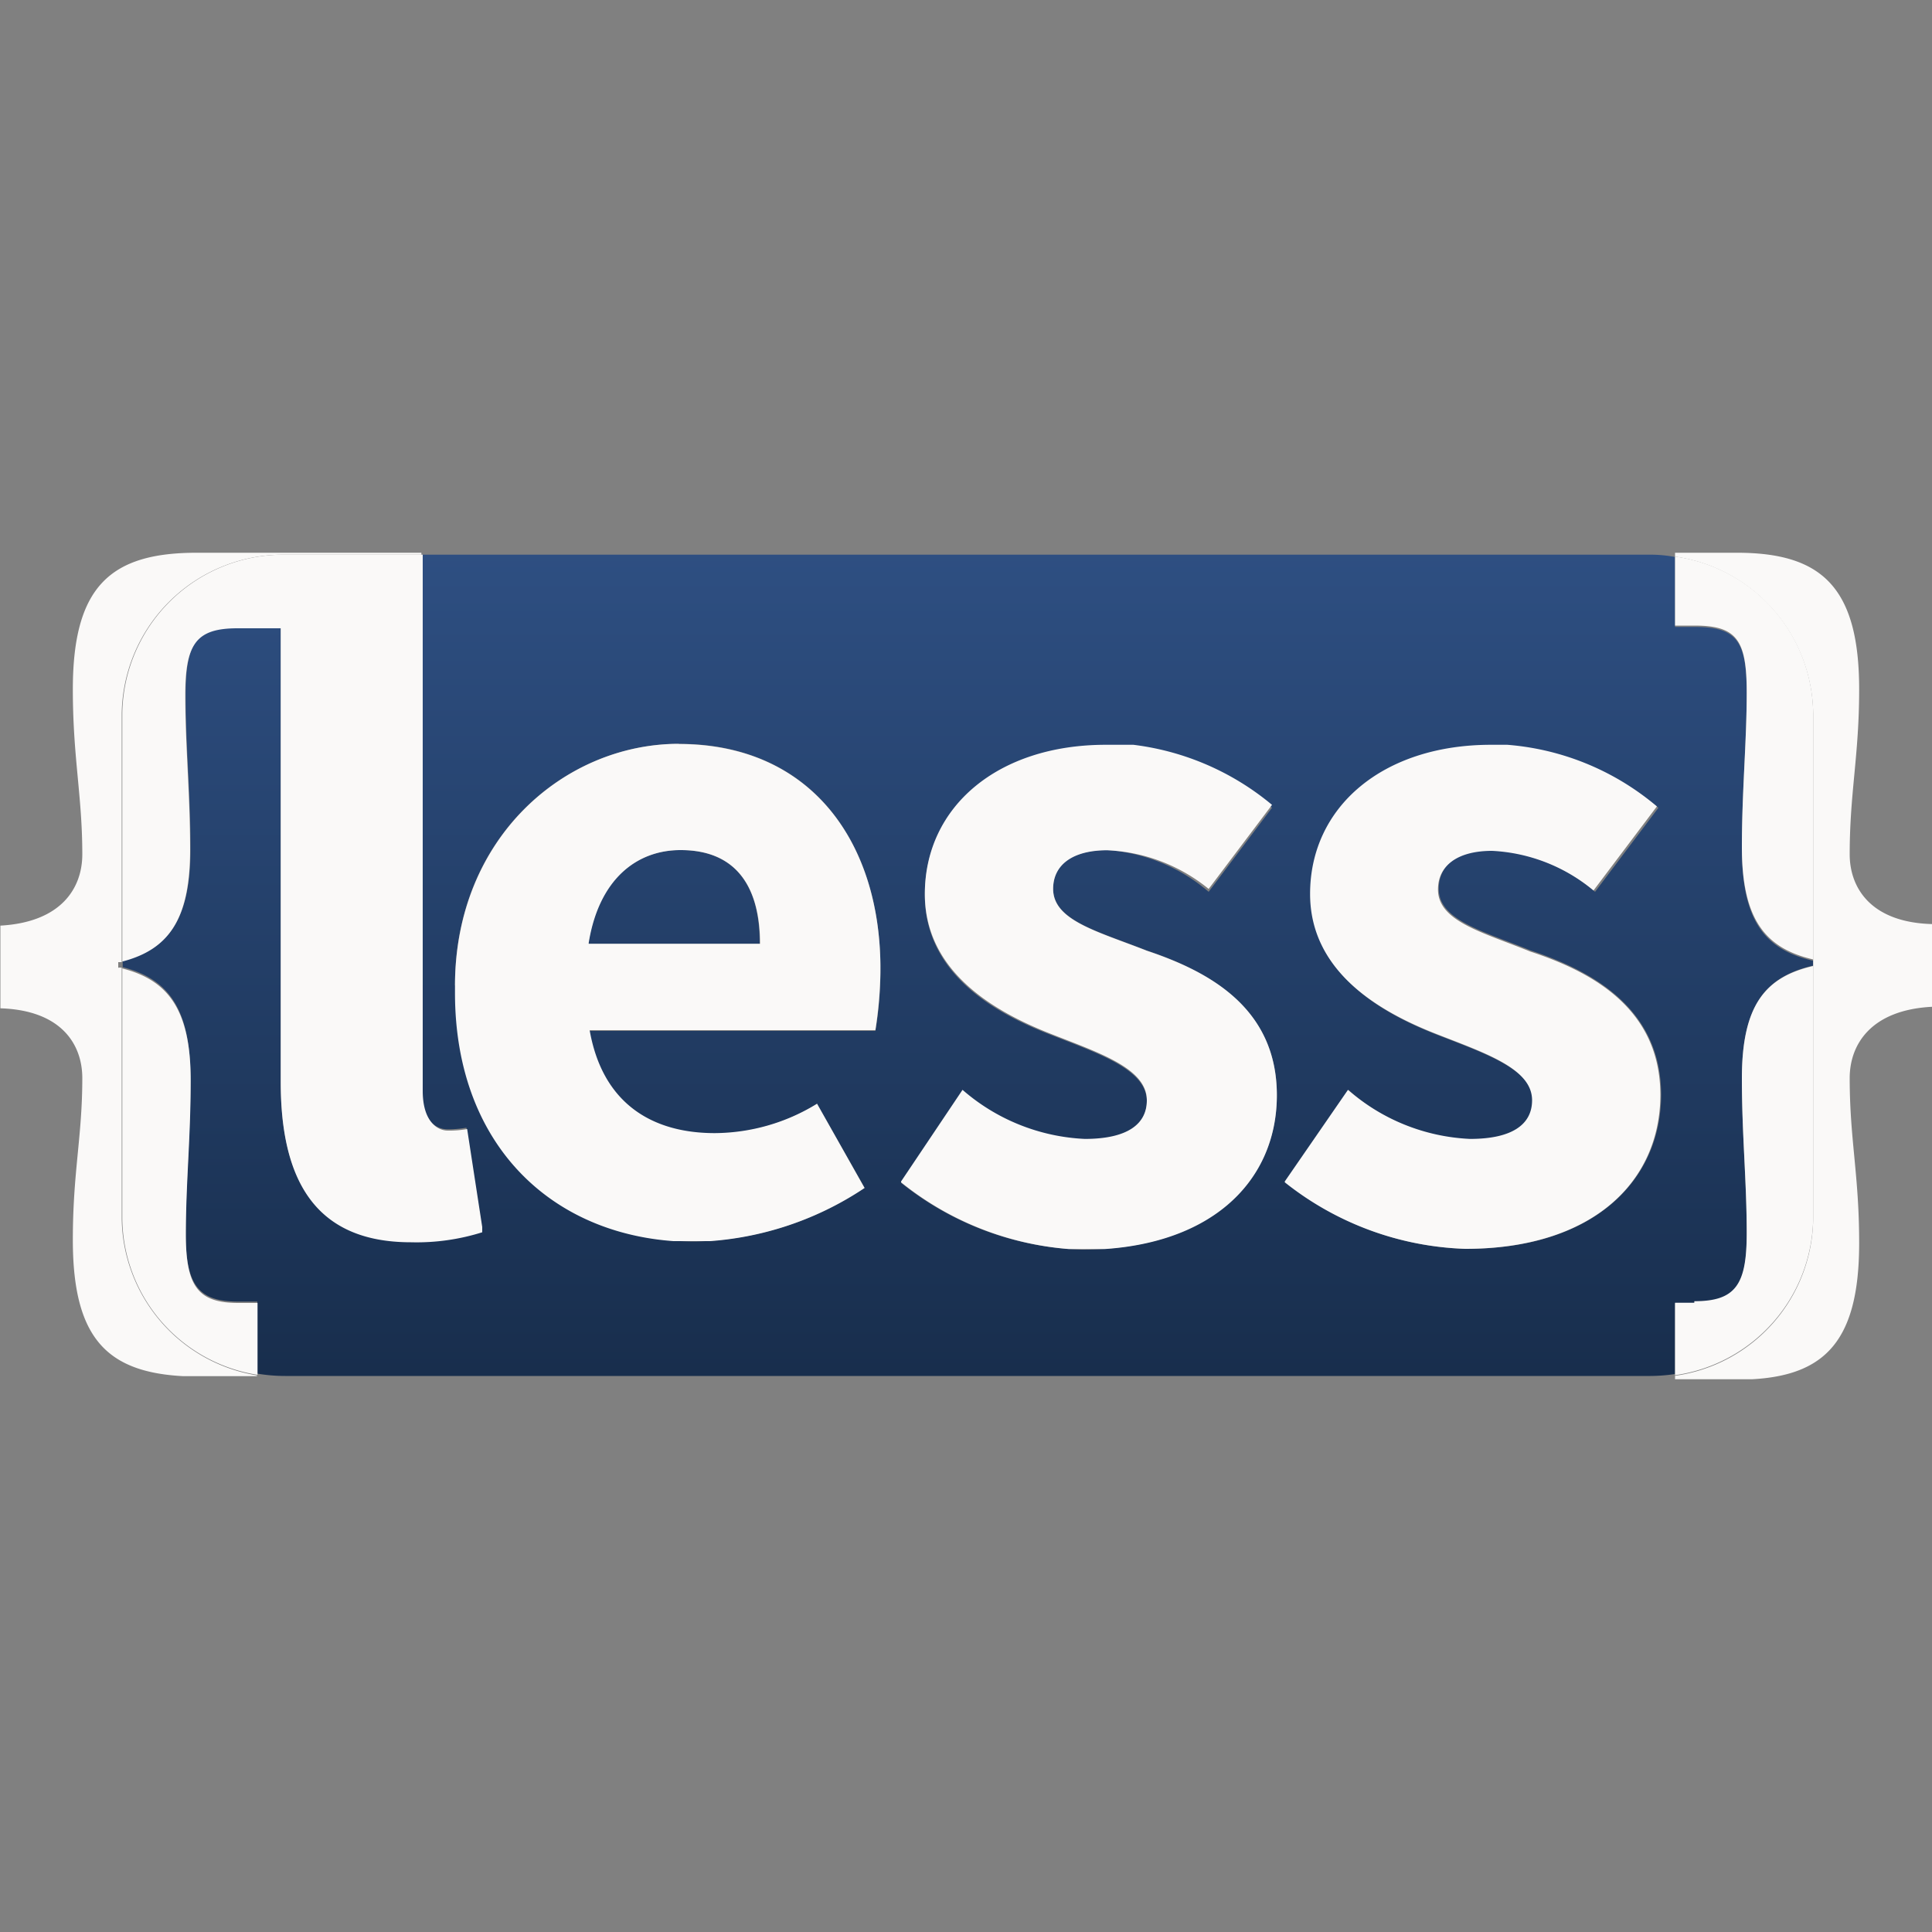
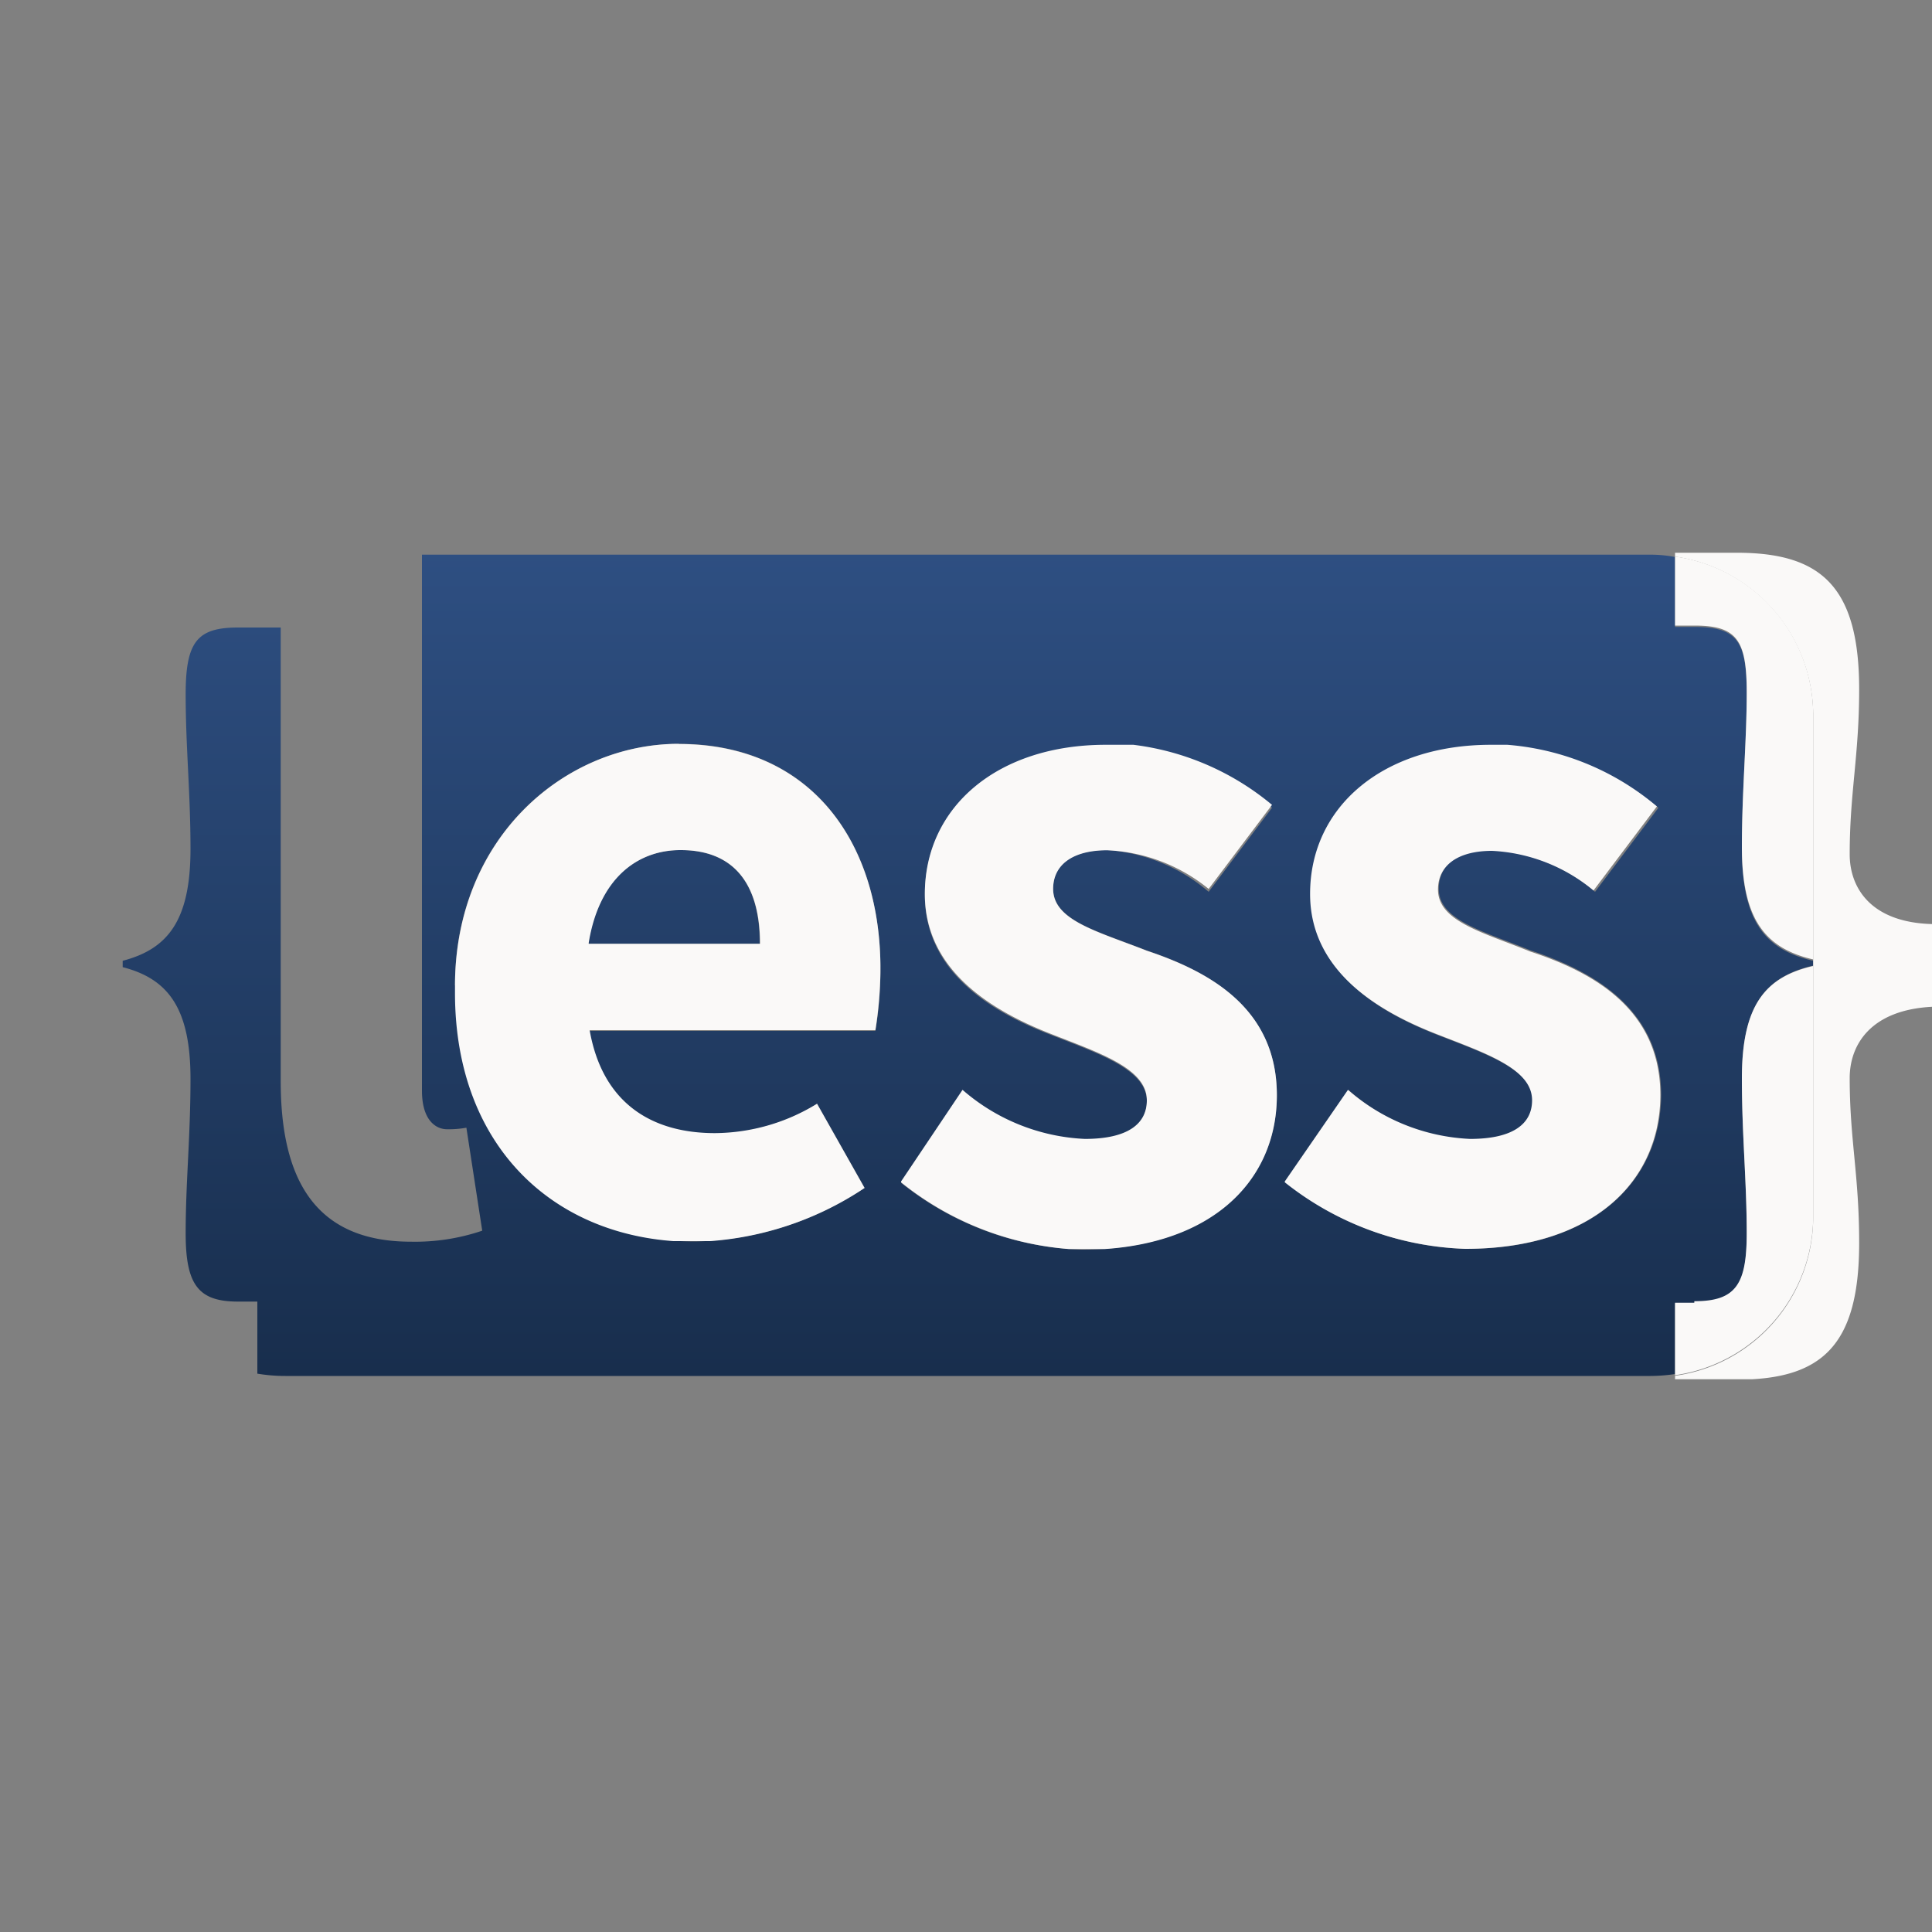
<svg xmlns="http://www.w3.org/2000/svg" xmlns:xlink="http://www.w3.org/1999/xlink" id="Layer_1" data-name="Layer 1" viewBox="0 0 100 100">
  <rect x="0" y="0" width="100" height="100" fill="#808080" stroke="none" />
  <defs>
    <style>.cls-1{fill:none;}.cls-2{fill:url(#linear-gradient);}.cls-3{clip-path:url(#clip-path);}.cls-4{fill:#faf9f8;}.cls-5{fill:url(#linear-gradient-2);}.cls-6{clip-path:url(#clip-path-3);}.cls-7{fill:url(#linear-gradient-3);}.cls-8{clip-path:url(#clip-path-4);}.cls-9{fill:url(#linear-gradient-4);}.cls-10{clip-path:url(#clip-path-5);}.cls-11{fill:url(#linear-gradient-5);}.cls-12{clip-path:url(#clip-path-6);}.cls-13{fill:#fff;}.cls-14{fill:url(#linear-gradient-6);}</style>
    <linearGradient id="linear-gradient" x1="-253.2" y1="-63.64" x2="-252.81" y2="-63.64" gradientTransform="matrix(0, 109.01, 224.02, 0, 14306.7, 27629.76)" gradientUnits="userSpaceOnUse">
      <stop offset="0" stop-color="#2e4f82" />
      <stop offset="1" stop-color="#182e4d" />
    </linearGradient>
    <clipPath id="clip-path">
      <polyline class="cls-1" points="86.7 28.61 100 28.61 100 71.39 86.7 71.39 86.7 28.61" />
    </clipPath>
    <linearGradient id="linear-gradient-2" x1="-253.2" y1="-63.46" x2="-252.81" y2="-63.46" gradientTransform="matrix(0, 109.01, 224.02, 0, 14306.7, 27629.76)" gradientUnits="userSpaceOnUse">
      <stop offset="0" stop-color="#faf9f8" />
      <stop offset="1" stop-color="#faf9f8" />
    </linearGradient>
    <clipPath id="clip-path-3">
      <polyline class="cls-1" points="46.64 38.55 66.09 38.55 66.09 64.65 46.64 64.65 46.64 38.55" />
    </clipPath>
    <linearGradient id="linear-gradient-3" x1="-253.2" y1="-63.61" x2="-252.81" y2="-63.61" xlink:href="#linear-gradient-2" />
    <clipPath id="clip-path-4">
      <polyline class="cls-1" points="66.5 38.55 85.96 38.55 85.96 64.65 66.5 64.65 66.5 38.55" />
    </clipPath>
    <linearGradient id="linear-gradient-4" x1="-253.2" y1="-63.52" x2="-252.81" y2="-63.52" xlink:href="#linear-gradient-2" />
    <clipPath id="clip-path-5">
      <polyline class="cls-1" points="23.55 38.46 45.57 38.46 45.57 64.24 23.55 64.24 23.55 38.46" />
    </clipPath>
    <linearGradient id="linear-gradient-5" x1="-253.2" y1="-63.71" x2="-252.81" y2="-63.71" xlink:href="#linear-gradient-2" />
    <clipPath id="clip-path-6">
      <polyline class="cls-1" points="0 28.61 24.96 28.61 24.96 71.23 0 71.23 0 28.61" />
    </clipPath>
    <linearGradient id="linear-gradient-6" x1="-253.2" y1="-63.8" x2="-252.81" y2="-63.8" xlink:href="#linear-gradient-2" />
  </defs>
  <path class="cls-2" d="M35.21,44c-2.3,0-4.27,1.57-4.76,4.85h8.87C39.34,46,38.18,44,35.21,44M56.15,59c2.21,0,3.21-.82,3.21-2,0-1.64-2.47-2.46-5-3.45-3-1.16-6.49-3.21-6.49-7.23,0-4.51,3.77-7.71,9.36-7.71a13.93,13.93,0,0,1,8.61,3.2l-3.28,4.35A9,9,0,0,0,57.3,44c-1.79,0-2.79.75-2.79,2,0,1.64,2.31,2.2,4.85,3.2,3.2,1.07,6.73,3,6.73,7.48s-3.53,8-10.09,8a15.68,15.68,0,0,1-9.36-3.46h0l3.2-4.76A10.3,10.3,0,0,0,56.15,59m20,0c2.23,0,3.21-.82,3.21-2,0-1.64-2.46-2.46-5-3.45-2.95-1.16-6.49-3.21-6.49-7.23,0-4.51,3.77-7.71,9.36-7.71a13.93,13.93,0,0,1,8.61,3.2l-3.28,4.35A9,9,0,0,0,77.27,44c-1.8,0-2.8.75-2.8,2,0,1.64,2.31,2.2,4.77,3.2,3.2,1.07,6.72,3,6.74,7.44v0c0,4.51-3.54,8-10.1,8a15.68,15.68,0,0,1-9.36-3.46l3.28-4.76A10.22,10.22,0,0,0,76.11,59M23.55,51c0-7.66,5.69-12.5,11.59-12.5,6.89,0,10.5,5.17,10.43,11.81a18.87,18.87,0,0,1-.26,3.05H30.47c.66,3.77,3.2,5.33,6.48,5.33a10.22,10.22,0,0,0,5.34-1.56l2.46,4.35A16.36,16.36,0,0,1,36,64.26c-7.07,0-12.41-4.77-12.41-12.89v-.28h0V51h0M85.43,28.71H21.84V56.45c0,1.56.74,2,1.3,2a5.12,5.12,0,0,0,1-.08l.82,5.33a10.81,10.81,0,0,1-3.69.57c-5,0-6.74-3.28-6.74-8.3V32.48H12.32c-2.12,0-2.71.74-2.71,3.46s.25,5.1.25,8c0,3.7-1.17,5.18-3.51,5.79v.33c2.34.6,3.51,2.11,3.51,5.78,0,3-.25,5.33-.25,8s.66,3.53,2.71,3.53h1v3.73a8.69,8.69,0,0,0,1.45.12H85.43a8.82,8.82,0,0,0,1.27-.1V67.46h1v-.08c2.12,0,2.71-.74,2.71-3.53s-.25-5.1-.25-8.05c0-3.77,1.23-5.25,3.69-5.82v-.25c-2.46-.57-3.69-2-3.69-5.82,0-2.95.25-5.51.25-8,0-2.72-.49-3.46-2.71-3.46h-1V28.83a6.67,6.67,0,0,0-1.27-.12" />
  <g class="cls-3">
    <path class="cls-4" d="M89.9,28.61H86.7v.2a8.32,8.32,0,0,1,7.15,8.12v12.8h0V50h0V63.09a8.3,8.3,0,0,1-7.15,8.12v.2h3.2c4.36,0,6.33-1.72,6.33-7.07,0-3.54-.49-5.34-.49-8.54,0-1.72,1.08-3.53,4.28-3.69V47.83c-3.2-.08-4.28-1.89-4.28-3.61,0-3.2.49-5.1.49-8.54,0-5.35-2-7.07-6.33-7.07" />
  </g>
  <g class="cls-3">
    <path class="cls-5" d="M93.85,50c-2.46.57-3.69,2-3.69,5.82,0,2.95.25,5.33.25,8s-.57,3.53-2.71,3.53v.08h-1v3.75a8.32,8.32,0,0,0,7.15-8.12V50M86.7,28.81v3.57h1c2.2,0,2.71.74,2.71,3.46,0,2.54-.25,5.1-.25,8,0,3.77,1.23,5.25,3.69,5.82V36.91a8.28,8.28,0,0,0-7.13-8.1" />
  </g>
  <g class="cls-6">
    <path class="cls-7" d="M57.23,38.55c-5.59,0-9.36,3.21-9.36,7.72,0,4,3.54,6.07,6.49,7.23,2.53,1,5,1.79,5,3.45,0,1.23-1,2-3.21,2a10.35,10.35,0,0,1-6.33-2.54l-3.2,4.77h0A15.81,15.81,0,0,0,56,64.69c6.56,0,10.09-3.46,10.09-8s-3.53-6.41-6.73-7.48c-2.54-1-4.85-1.56-4.85-3.2,0-1.24,1-2,2.8-2a8.9,8.9,0,0,1,5.25,2l3.28-4.35a13.83,13.83,0,0,0-8.59-3.21" />
  </g>
  <g class="cls-8">
    <path class="cls-9" d="M77.17,38.55c-5.59,0-9.36,3.21-9.36,7.72,0,4,3.54,6.07,6.49,7.23,2.54,1,5,1.79,5,3.45,0,1.23-1,2-3.21,2a10.3,10.3,0,0,1-6.32-2.54l-3.29,4.77a15.83,15.83,0,0,0,9.36,3.46c6.56,0,10.08-3.44,10.1-7.95v0c0-4.49-3.54-6.39-6.74-7.44-2.46-1-4.77-1.56-4.77-3.21,0-1.23,1-2,2.8-2a8.9,8.9,0,0,1,5.25,2.05l3.28-4.35a13.63,13.63,0,0,0-8.59-3.23" />
  </g>
  <g class="cls-10">
    <path class="cls-11" d="M30.47,48.81C31,45.53,32.93,44,35.23,44c3,0,4.11,2.06,4.11,4.85H30.47m4.67-10.35c-5.9,0-11.57,4.84-11.59,12.5v.39c0,8.12,5.34,12.89,12.41,12.89a16.55,16.55,0,0,0,8.79-2.79l-2.46-4.36A10.22,10.22,0,0,1,37,58.65c-3.28,0-5.82-1.56-6.48-5.33H45.31a21,21,0,0,0,.26-3c.07-6.64-3.54-11.81-10.43-11.81" />
  </g>
  <g class="cls-12">
-     <path class="cls-13" d="M0,47.91H0v4.28H0V47.91" />
-   </g>
+     </g>
  <g class="cls-12">
-     <path class="cls-4" d="M21.84,28.61H10.18c-4.44,0-6.41,1.72-6.41,7.07,0,3.54.49,5.51.49,8.54,0,1.72-1.06,3.51-4.24,3.69v4.28c3.18.1,4.24,1.89,4.24,3.61,0,3.05-.49,4.84-.49,8.38,0,5.33,1.95,7,6.29,7.07H13.3v-.06a8.34,8.34,0,0,1-7-8.1v-13a.58.58,0,0,0-.18,0V49.8l.18,0V36.93a8.35,8.35,0,0,1,8.42-8.22h7.09v-.1" />
-   </g>
+     </g>
  <g class="cls-12">
-     <path class="cls-14" d="M6.33,50.08v13a8.28,8.28,0,0,0,7,8.08V67.44h-1c-2.05,0-2.71-.82-2.71-3.53s.25-5,.25-8c0-3.67-1.19-5.18-3.53-5.78M21.84,28.71H14.75a8.34,8.34,0,0,0-8.42,8.22V49.77c2.34-.61,3.51-2.11,3.51-5.79,0-2.94-.25-5.33-.25-8s.57-3.46,2.71-3.46h2.23V56c0,5,1.72,8.3,6.74,8.3A11.32,11.32,0,0,0,25,63.77l-.82-5.33a5.23,5.23,0,0,1-1,.08c-.56,0-1.3-.49-1.3-2.06V28.71" />
-   </g>
+     </g>
</svg>